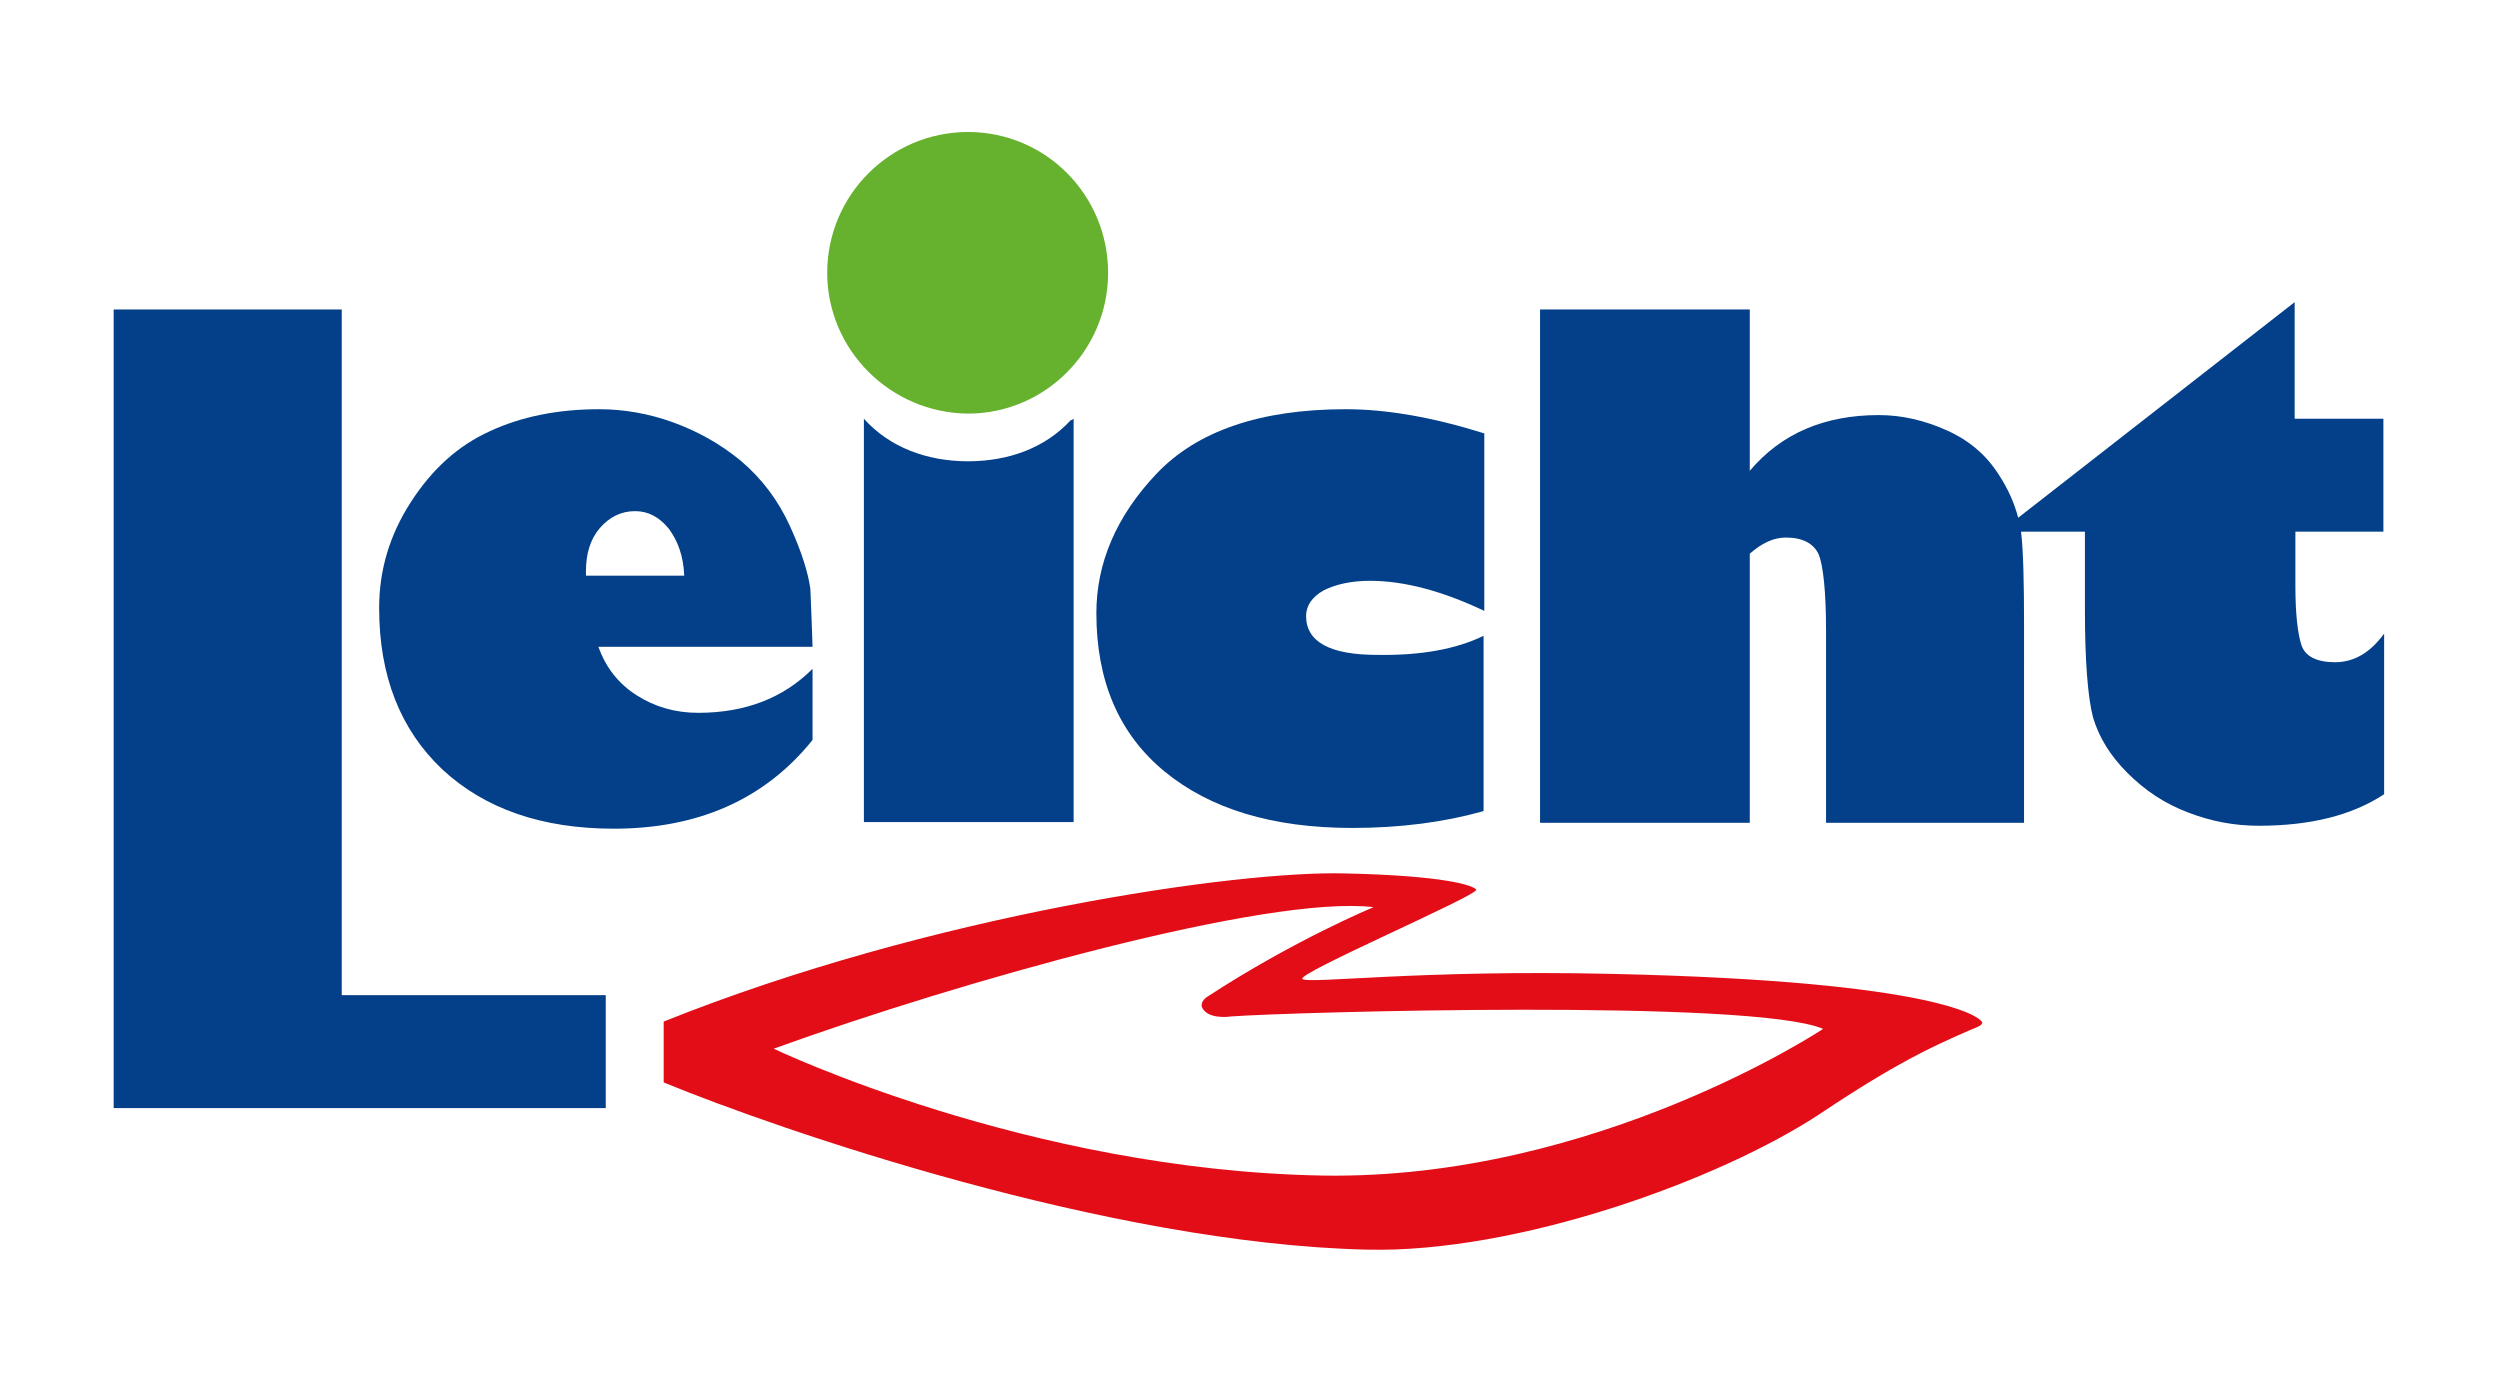
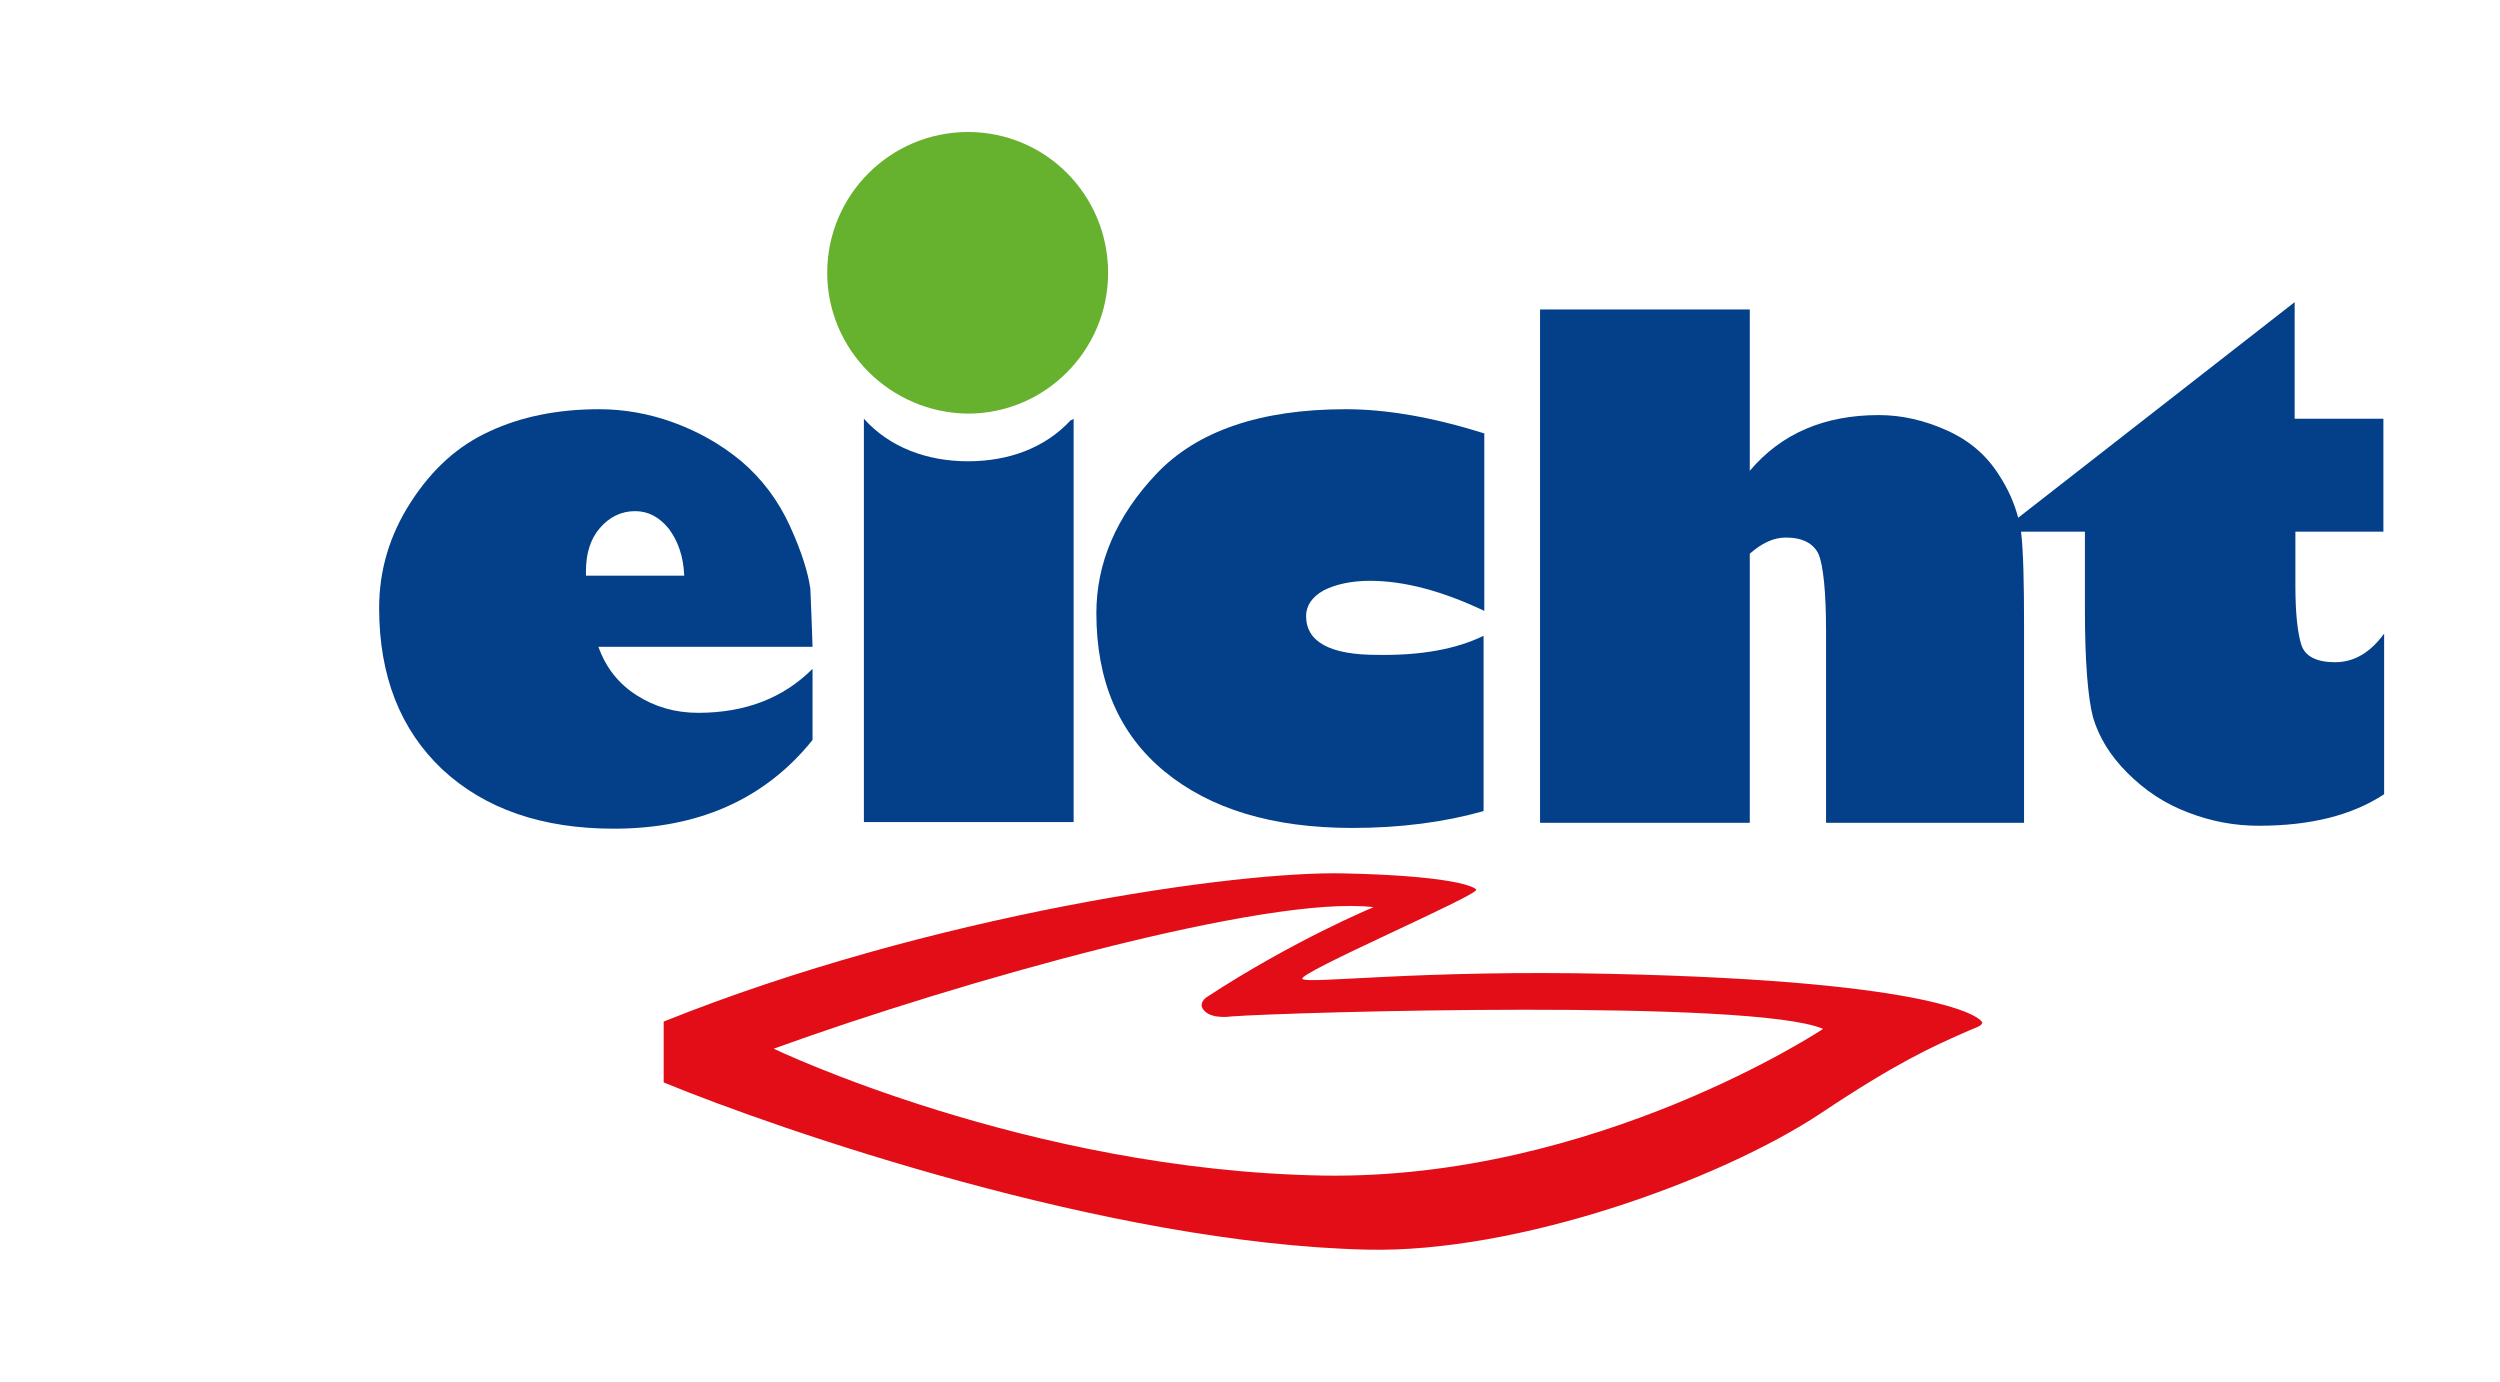
<svg xmlns="http://www.w3.org/2000/svg" version="1.1" id="Ebene_1" x="0px" y="0px" viewBox="0 0 340.9 188.4" style="enable-background:new 0 0 340.9 188.4;" xml:space="preserve">
  <style type="text/css">
	.st0{fill:#034089;}
	.st1{fill:#66B12E;}
	.st2{fill:#E20D17;}
</style>
  <title>hk-logo</title>
  <g>
    <path class="st0" d="M325,72.5V57.1h-12.1V41.2l-37.7,29.4c-0.5-1.9-1.3-3.8-2.6-5.8c-1.7-2.7-4-4.7-7.1-6.1   c-3.1-1.4-6.2-2.1-9.3-2.1c-7.4,0-13.3,2.5-17.6,7.6v-22h-28.6v70h28.6V75.5c1.6-1.4,3.2-2.2,4.9-2.2c2.3,0,3.8,0.8,4.5,2.3   c0.6,1.5,1,5,1,10.4v26.2h27V85.4c0-6-0.1-10.3-0.4-12.8c0,0,0-0.1,0-0.1h8.7v10.7c0,7,0.4,11.9,1.1,14.6c0.8,2.7,2.3,5.2,4.7,7.6   c2.4,2.4,5.1,4.2,8.3,5.4c3.1,1.2,6.3,1.8,9.6,1.8c7,0,12.7-1.4,17.1-4.3V86.4c-1.9,2.6-4.1,3.9-6.7,3.9c-2.5,0-4.1-0.8-4.6-2.4   c-0.5-1.6-0.8-4.3-0.8-8v-7.4H325z" />
    <path class="st0" d="M202.3,86.7v23.9c-5.3,1.5-11.3,2.3-17.9,2.3c-10.9,0-19.4-2.6-25.6-7.7c-6.2-5.1-9.3-12.3-9.3-21.6   c0-6.8,2.7-13.2,8.2-19c5.5-5.8,14.1-8.8,25.8-8.8c5.6,0,11.9,1.1,18.9,3.3v24.2c-5.7-2.7-10.9-4.1-15.6-4.1   c-2.6,0-4.7,0.5-6.3,1.3c-1.6,0.9-2.4,2.1-2.4,3.5c0,3.5,3.2,5.3,9.7,5.3C193.8,89.4,198.6,88.5,202.3,86.7" />
    <path class="st0" d="M110.8,88.2H81.6c1,2.8,2.7,5,5.2,6.6c2.5,1.6,5.3,2.4,8.4,2.4c6.4,0,11.6-2,15.6-6v9.7   c-6.5,8.1-15.6,12.1-27.1,12.1c-9.8,0-17.6-2.7-23.4-8.1c-5.7-5.4-8.6-12.7-8.6-22c0-5.1,1.4-9.9,4.3-14.4   c2.9-4.5,6.4-7.7,10.8-9.7c4.3-2,9.3-3,14.9-3c3.4,0,6.8,0.6,10.1,1.8c3.3,1.2,6.4,2.9,9.3,5.3c2.8,2.4,5,5.3,6.6,8.8   c1.6,3.5,2.5,6.4,2.8,8.6C110.6,82.5,110.7,85.2,110.8,88.2 M79.9,78.5h13.4c-0.1-2.7-0.9-4.8-2.1-6.4c-1.3-1.6-2.8-2.4-4.6-2.4   c-1.9,0-3.5,0.8-4.8,2.3c-1.3,1.5-1.9,3.5-1.9,5.9V78.5z" />
-     <polygon class="st0" points="82.6,151.1 15.5,151.1 15.5,42.2 46.6,42.2 46.6,135.7 82.6,135.7  " />
    <path class="st1" d="M112.8,37.2c0-10.6,8.6-19.2,19.2-19.2c10.6,0,19.1,8.6,19.1,19.2c0,10.6-8.6,19.2-19.1,19.2   C121.4,56.3,112.8,47.7,112.8,37.2" />
    <path class="st0" d="M132,62.9c-5.6,0-10.7-1.9-14.2-5.8v55h28.6V57.1c-0.1,0.1-0.3,0.2-0.4,0.2C142.5,61.1,137.5,62.9,132,62.9" />
    <path class="st2" d="M180.4,160.3c-40.3-0.7-74.9-17.3-74.9-17.3c25.4-9.2,67.4-21,81.8-19.3c0,0-10.9,4.5-22.8,12.3   c0,0-1.3,0.9-0.2,1.9c1.1,1.1,3.6,0.7,3.6,0.7c8.2-0.6,71.2-2.4,80.7,1.7C248.6,140.3,217.6,160.9,180.4,160.3 M219.8,132.8   c-26.3-0.6-41.2,1.4-42.2,0.7c-1-0.7,24.2-11.5,23.7-12.2c-0.5-0.6-4.4-1.9-17.9-2.2c-14.7-0.4-56.5,5.6-92.9,20.2v8.3   c15.8,6.5,60.7,22,95.9,22.8c20.4,0.5,48-9.4,61.9-18.6c10.3-6.9,15.3-9.1,19.1-10.8c2.2-1,2.7-1,2.9-1.5   C270.4,138.9,265,133.8,219.8,132.8" />
  </g>
</svg>